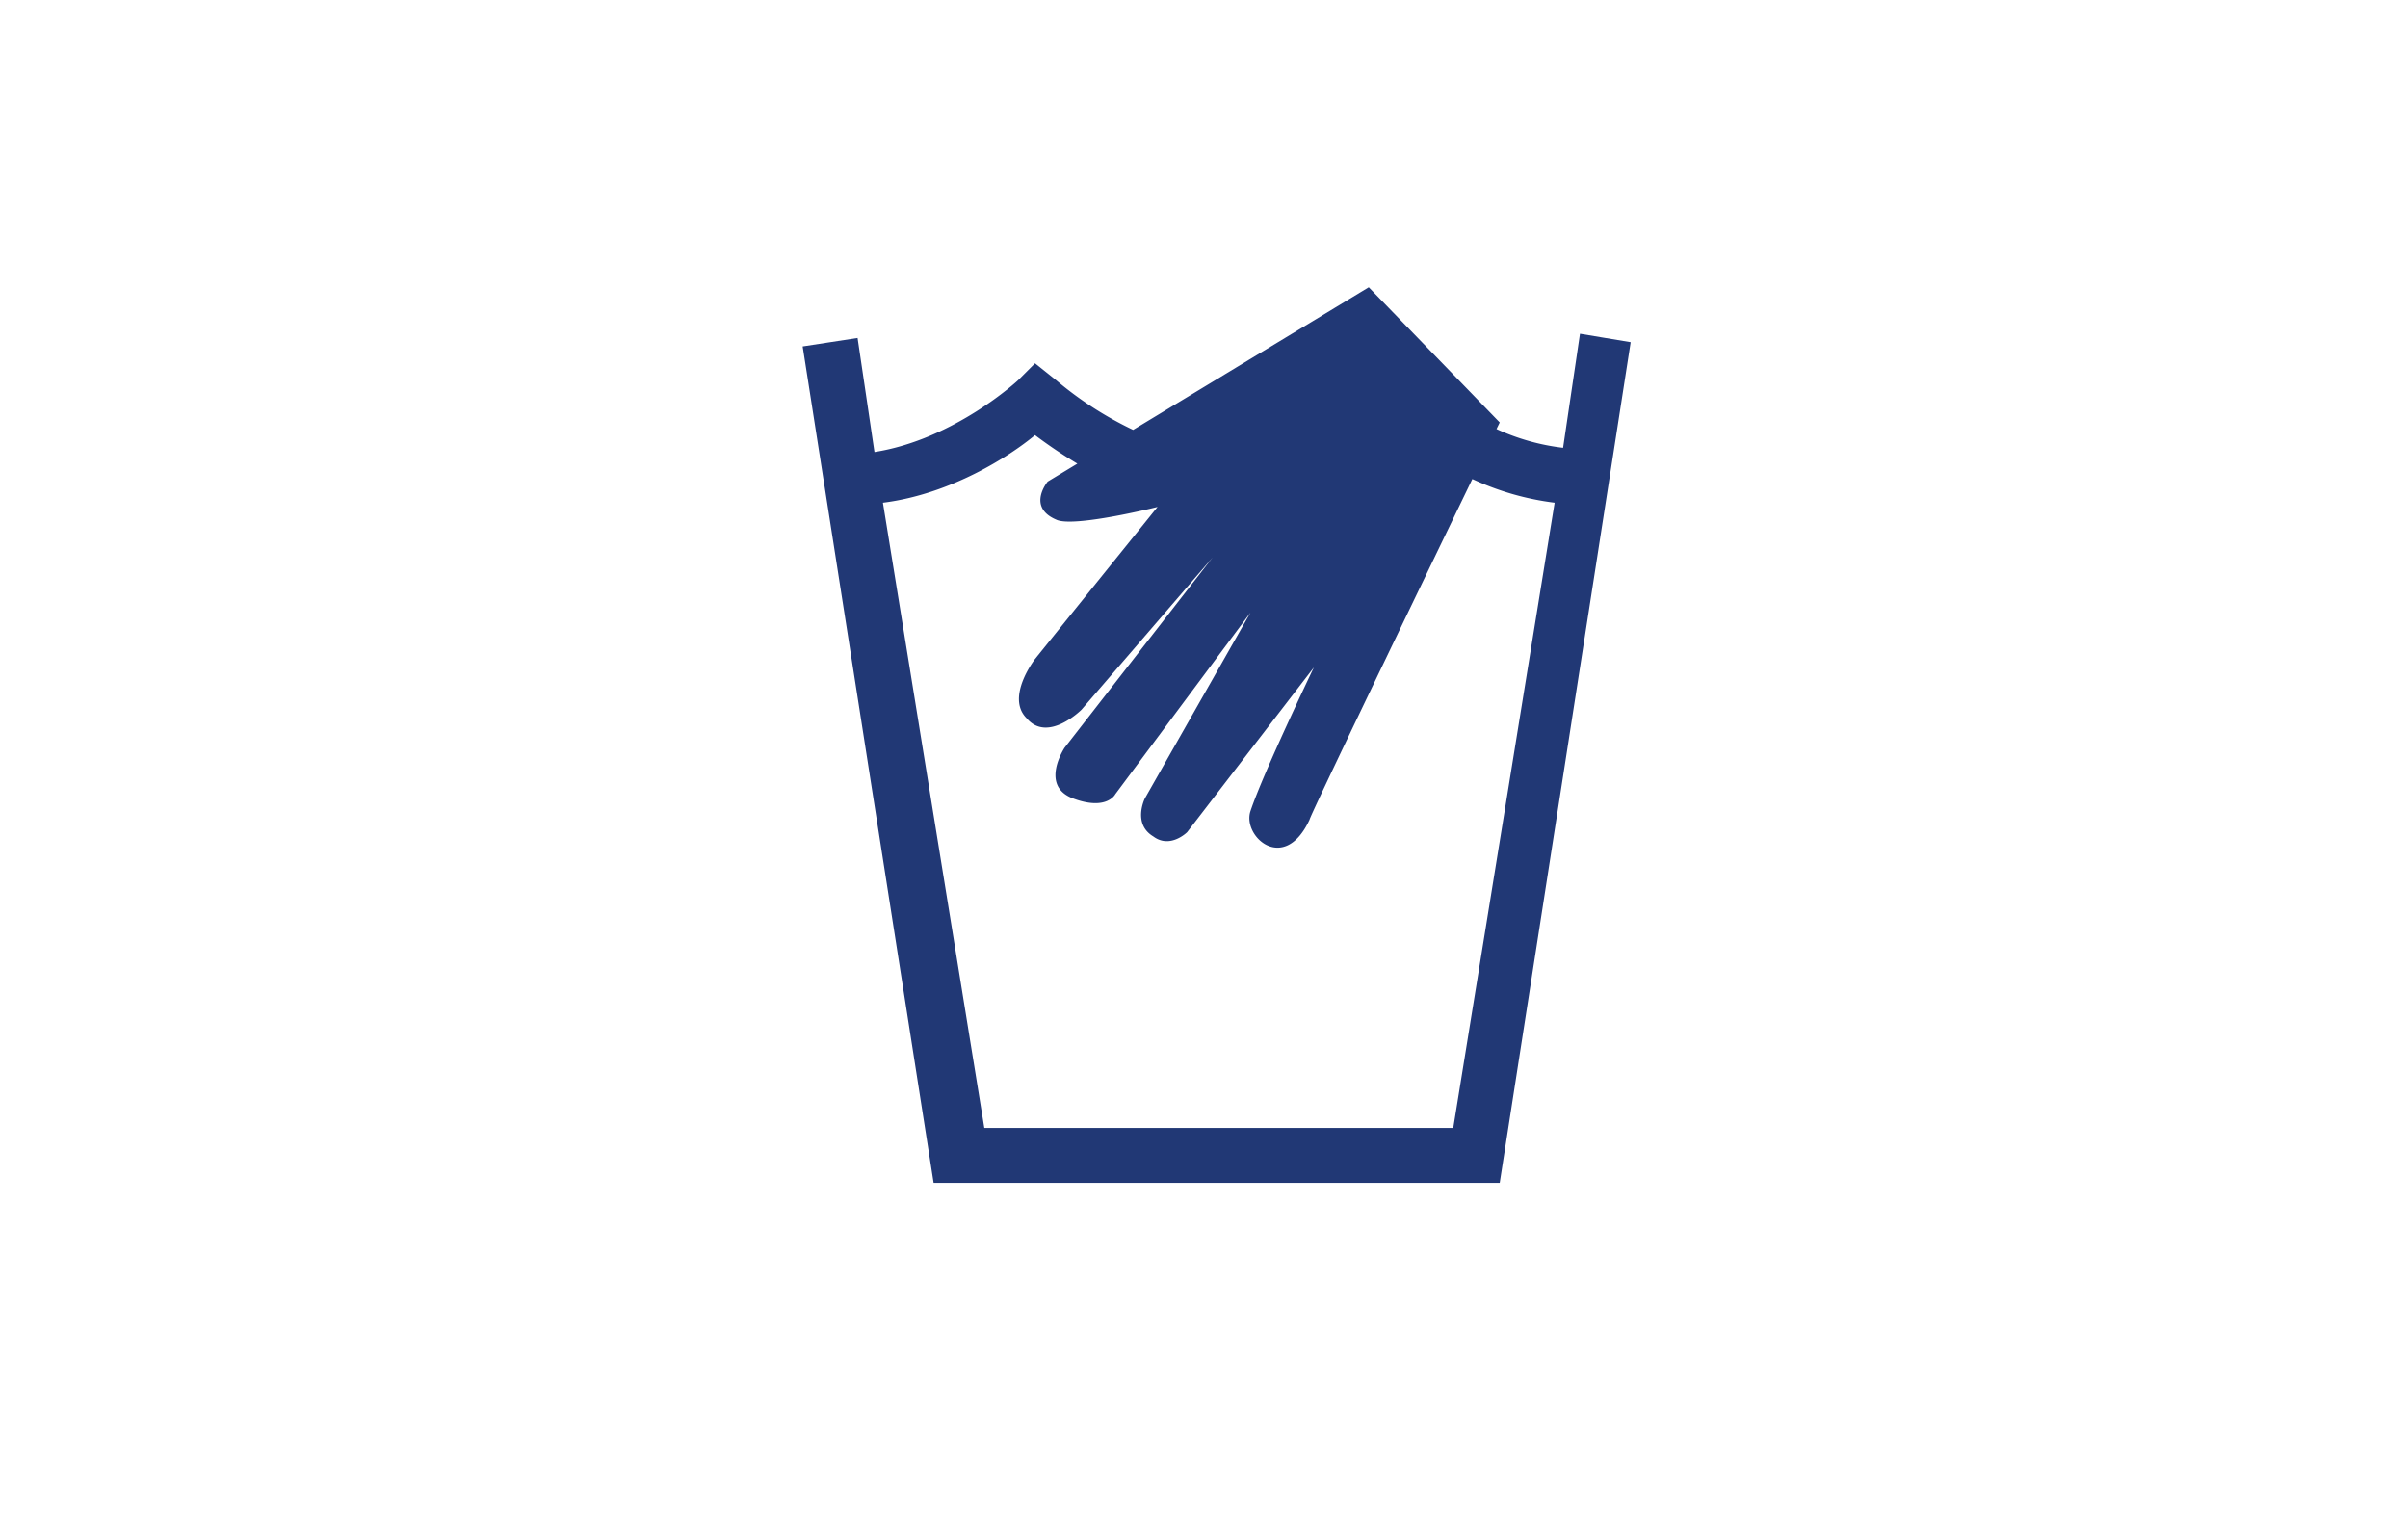
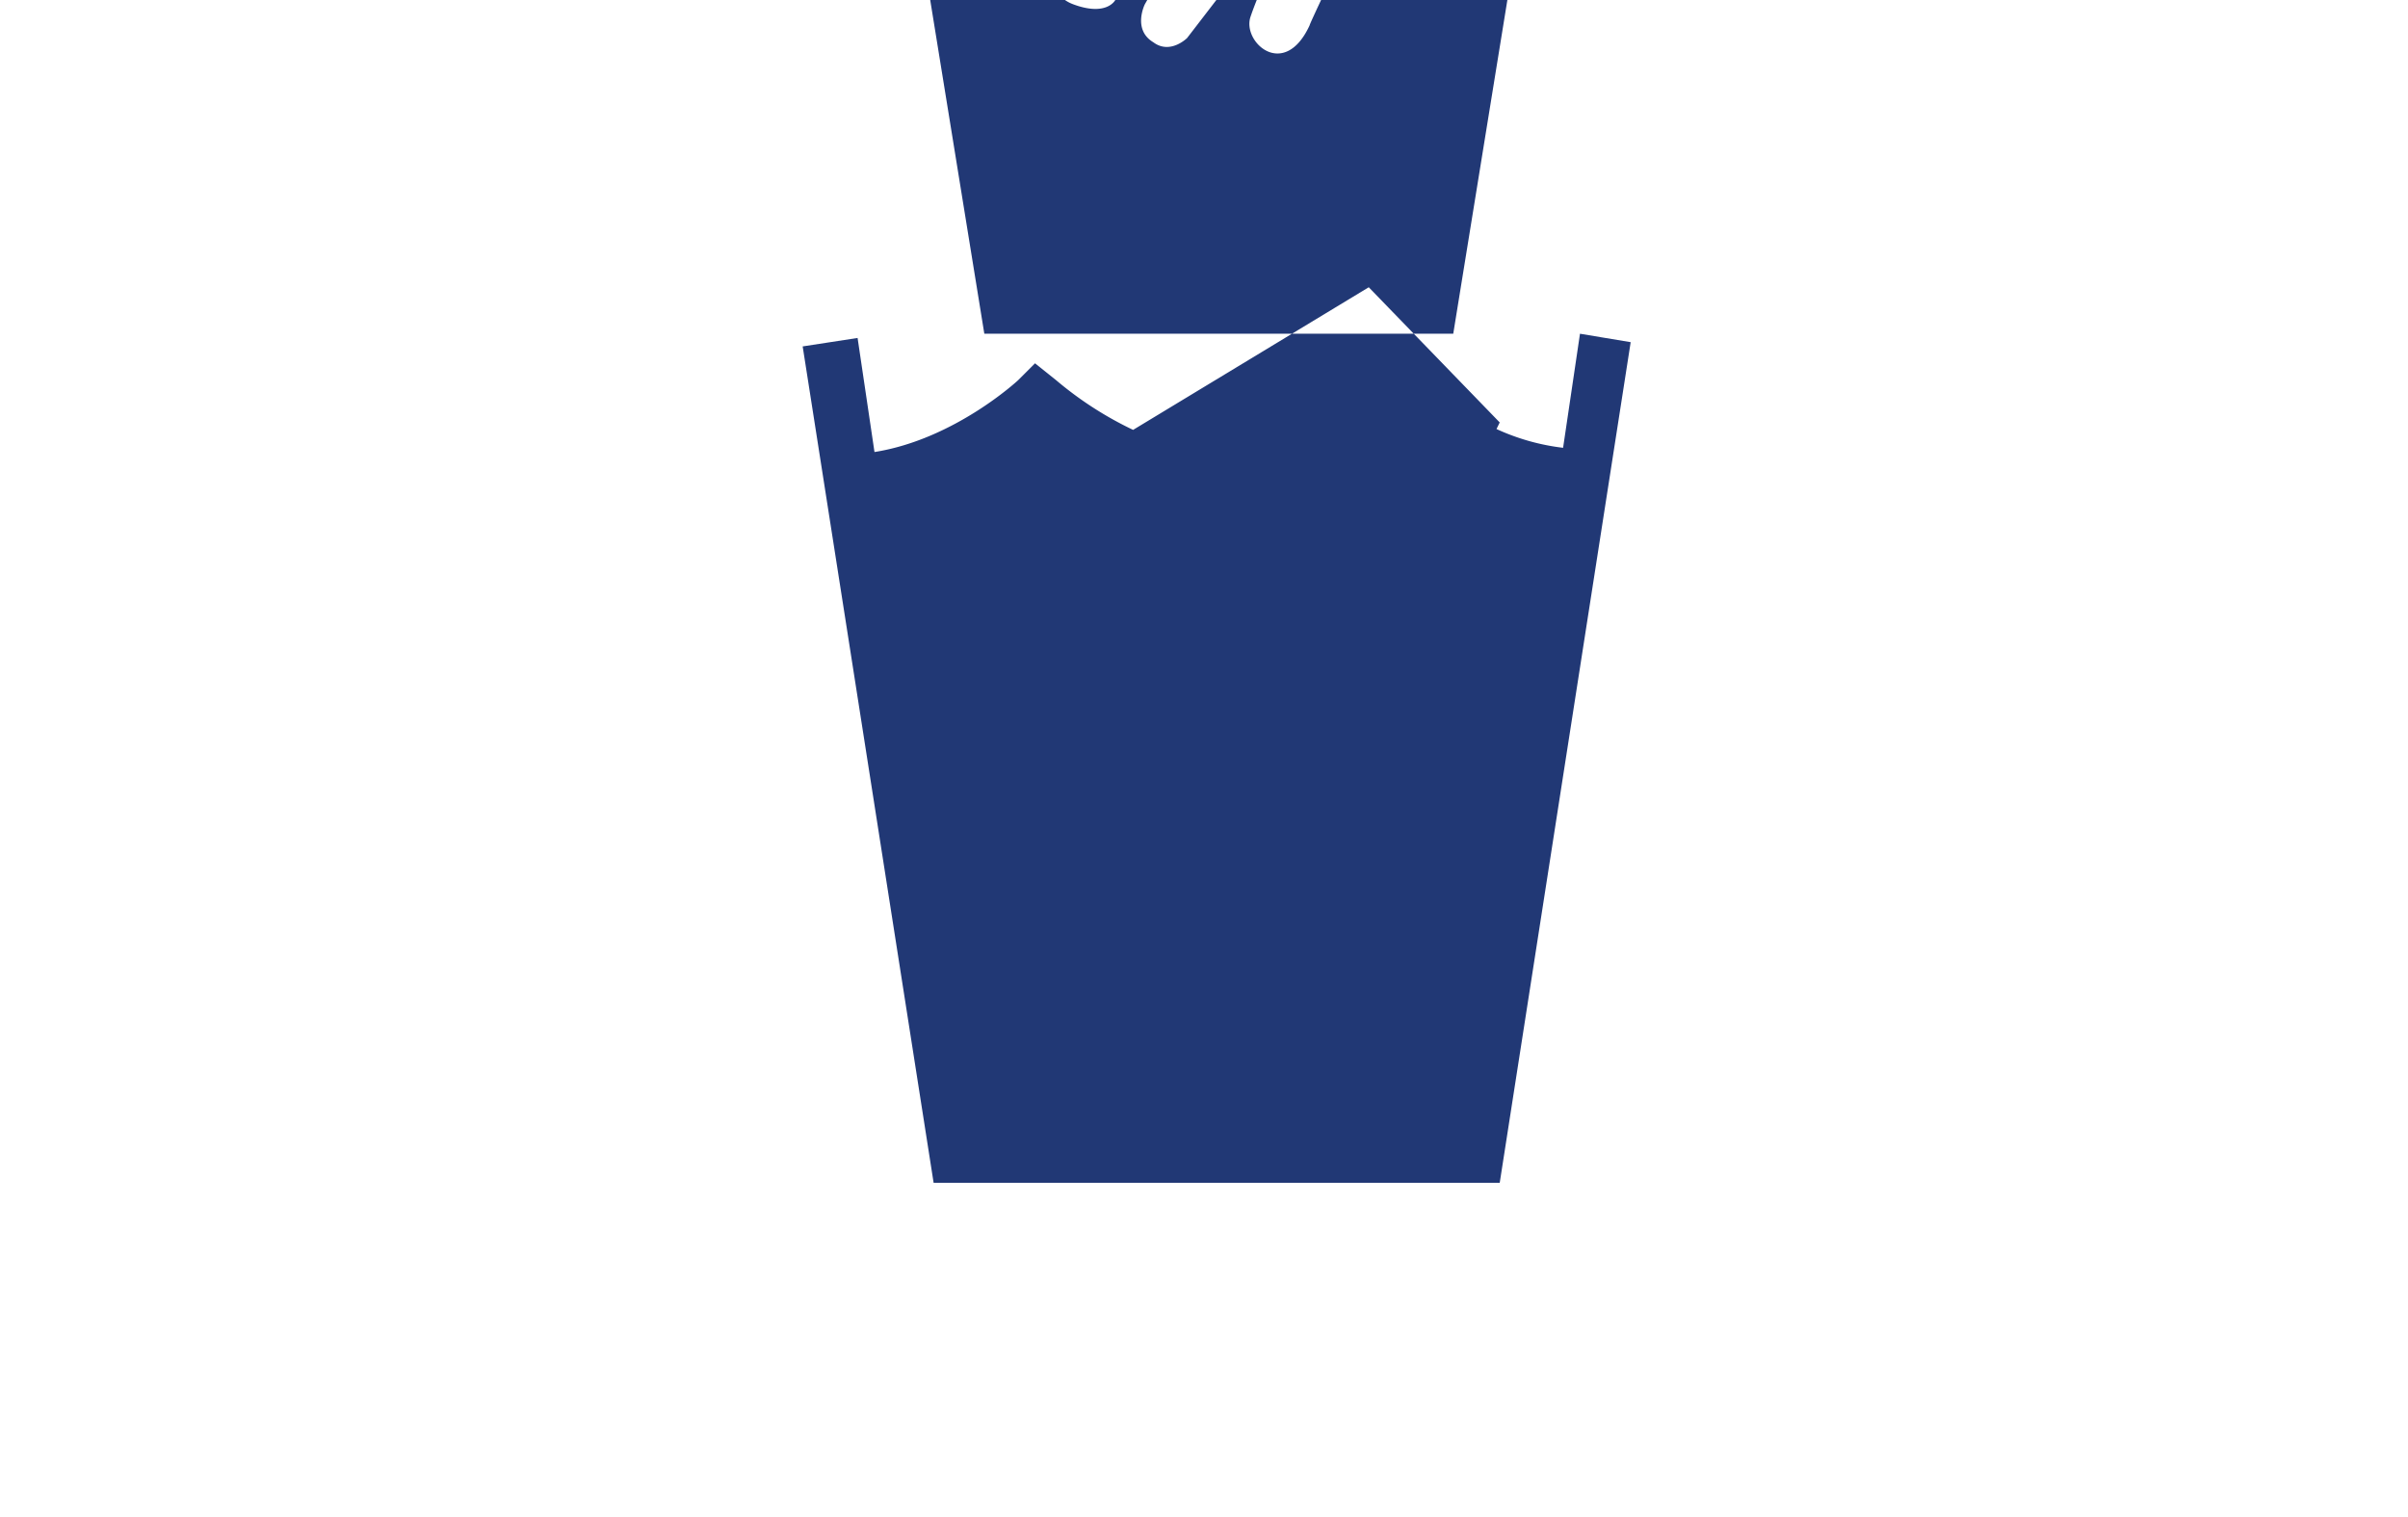
<svg xmlns="http://www.w3.org/2000/svg" viewBox="0 0 57 35.9">
-   <path fill="#213875" d="M37.4 7.9l-.4 2.7a5.235 5.235 0 0 1-1.576-.444L35.5 10l-3.1-3.2-5.578 3.376A8.397 8.397 0 0 1 25 9l-.5-.4-.4.4s-1.5 1.4-3.4 1.7L20.3 8l-1.3.2L22.1 28h13.4l3.1-19.9-1.2-.2zm-3 18.8H23.3l-2.4-14.8c1.6-.2 3-1.1 3.6-1.6.255.192.6.434 1.002.675l-.702.425s-.5.6.2.9c.4.2 2.4-.3 2.4-.3l-2.9 3.6s-.7.9-.2 1.4c.5.6 1.3-.2 1.3-.2l3.1-3.6-3.5 4.5s-.6.9.2 1.2c.8.3 1-.1 1-.1l3.2-4.3-2.5 4.4s-.3.6.2.9c.4.3.8-.1.8-.1l3-3.9s-1.2 2.5-1.5 3.4c-.2.6.8 1.5 1.4.2 0-.076 2.609-5.486 3.852-8.06a6.53 6.53 0 0 0 1.948.56l-2.4 14.8z" />
+   <path fill="#213875" d="M37.4 7.9l-.4 2.7a5.235 5.235 0 0 1-1.576-.444L35.5 10l-3.1-3.2-5.578 3.376A8.397 8.397 0 0 1 25 9l-.5-.4-.4.4s-1.5 1.4-3.4 1.7L20.3 8l-1.3.2L22.1 28h13.4l3.1-19.9-1.2-.2zH23.3l-2.4-14.8c1.6-.2 3-1.1 3.6-1.6.255.192.6.434 1.002.675l-.702.425s-.5.6.2.9c.4.2 2.4-.3 2.4-.3l-2.9 3.6s-.7.9-.2 1.4c.5.6 1.3-.2 1.3-.2l3.1-3.6-3.5 4.5s-.6.9.2 1.2c.8.3 1-.1 1-.1l3.2-4.3-2.5 4.4s-.3.6.2.9c.4.3.8-.1.8-.1l3-3.9s-1.2 2.5-1.5 3.4c-.2.6.8 1.5 1.4.2 0-.076 2.609-5.486 3.852-8.06a6.53 6.53 0 0 0 1.948.56l-2.4 14.8z" />
</svg>